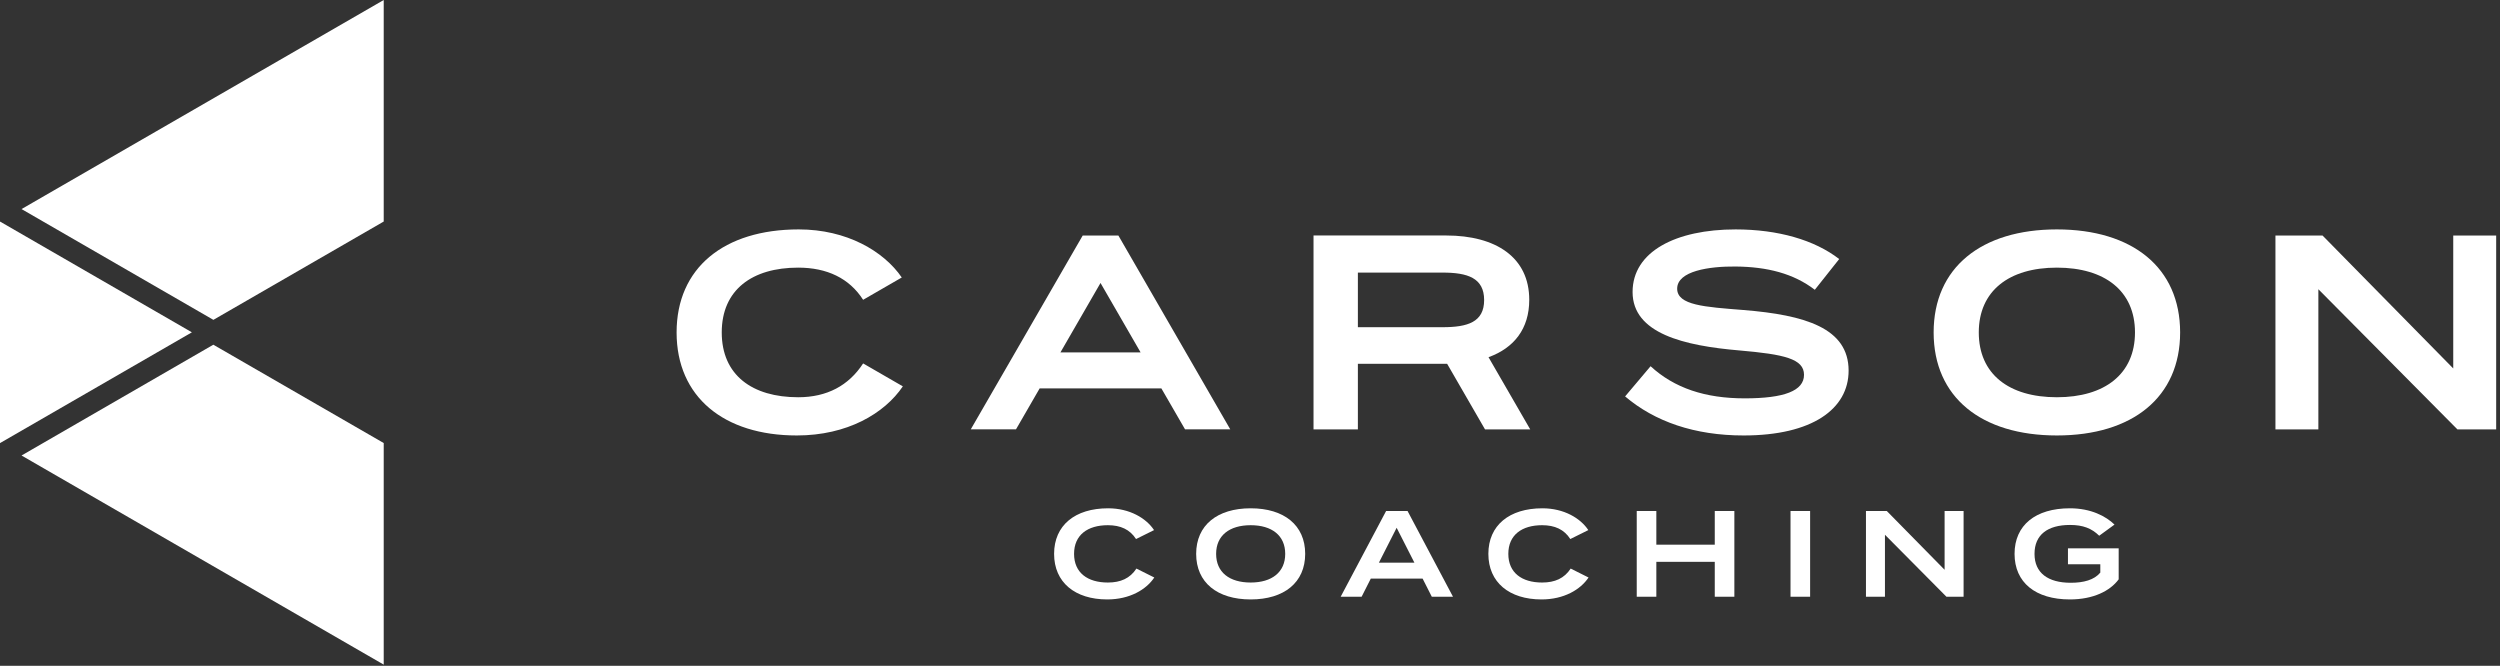
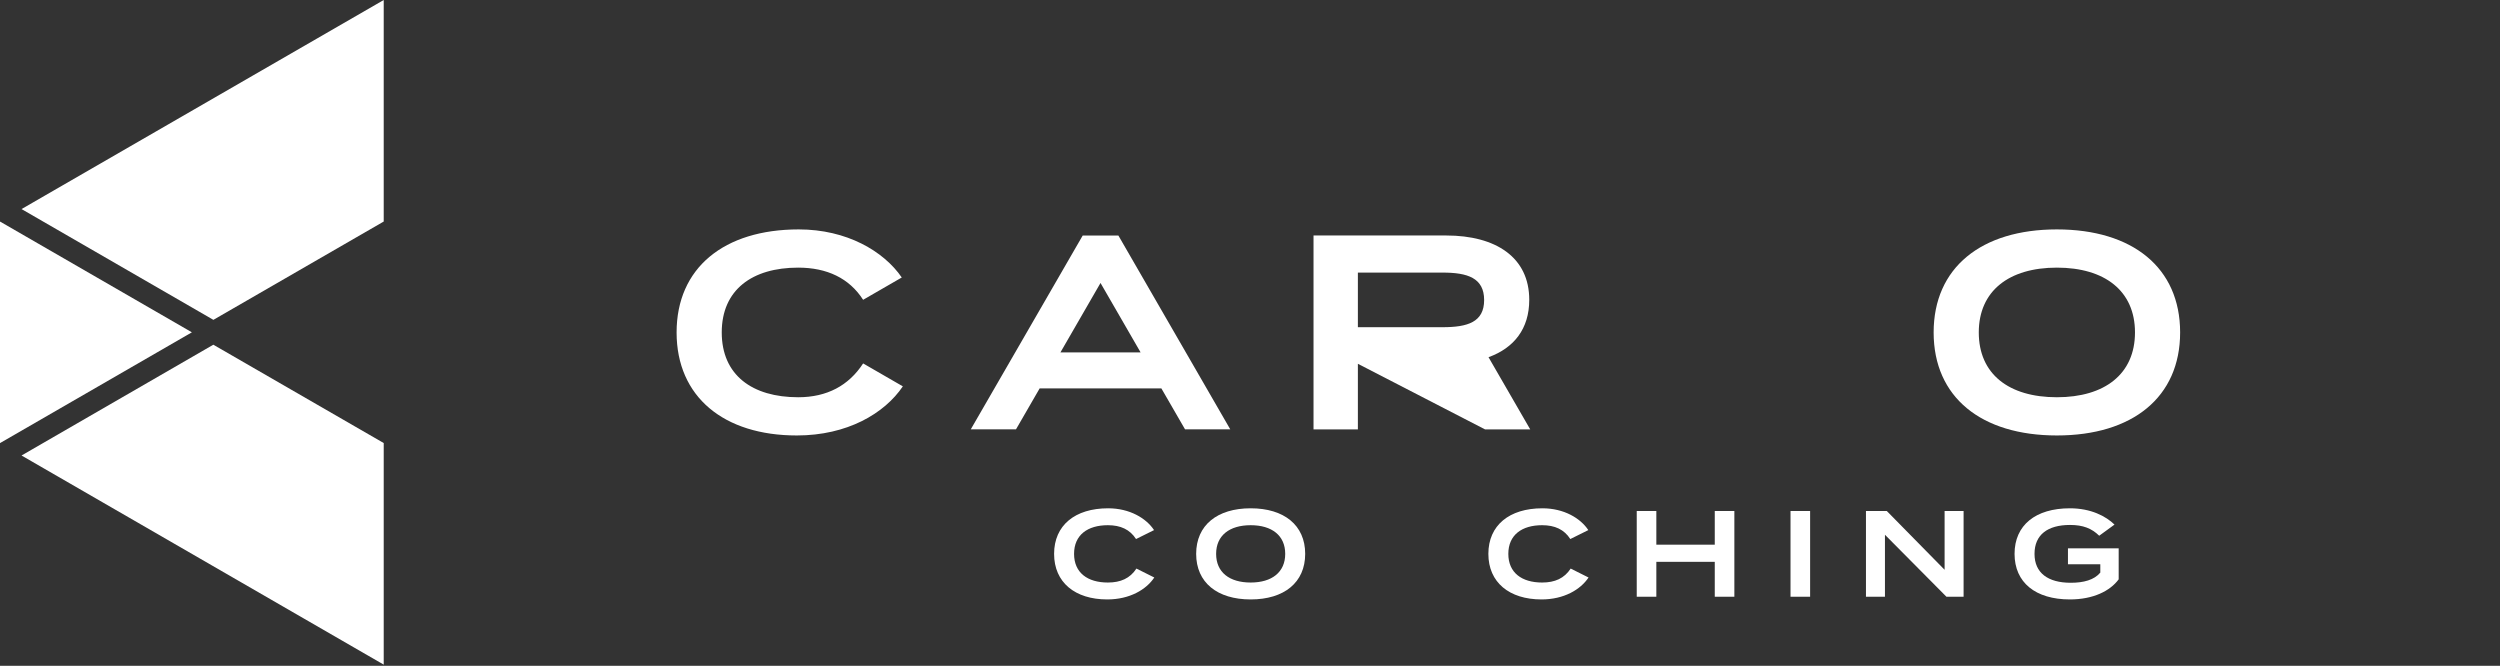
<svg xmlns="http://www.w3.org/2000/svg" width="383px" height="102px" viewBox="0 0 383 102" version="1.1">
  <rect x="0" y="0" width="383" height="102" fill="#333333" stroke="none" />
  <title>Logo/Carson Coaching+White</title>
  <desc>Created with Sketch.</desc>
  <g id="Symbols" stroke="none" stroke-width="1" fill="none" fill-rule="evenodd">
    <g id="Logo/Carson-Coaching/White" fill="#FFFFFF">
      <g id="Logo/Carson-Coaching+White">
-         <path d="M283.207,56.785 C283.207,62.64 277.648,66.714 267.126,66.714 C259.615,66.714 253.506,64.592 248.966,60.731 L252.869,56.106 C256.519,59.458 261.228,61.028 267.295,61.028 C273.32,61.028 276.375,59.883 276.375,57.422 C276.375,54.961 273.32,54.282 266.489,53.688 C258.003,52.967 250.111,51.099 250.111,44.735 C250.111,38.54 256.73,35.146 265.895,35.146 C272.387,35.146 277.987,36.758 281.764,39.686 L278.03,44.395 C274.763,41.892 270.732,40.874 265.895,40.831 C261.864,40.789 256.942,41.51 256.942,44.226 C256.942,46.772 261.186,47.026 267.083,47.493 C276.545,48.257 283.207,50.251 283.207,56.785" id="Fill-1" />
        <path d="M327.08,50.929 C327.08,44.565 322.455,41.001 315.114,41.001 C307.774,41.001 303.149,44.565 303.149,50.929 C303.149,57.294 307.731,60.858 315.114,60.858 C322.455,60.858 327.08,57.294 327.08,50.929 M296.233,50.929 C296.233,41.001 303.531,35.145 315.114,35.145 C326.698,35.145 333.996,41.001 333.996,50.929 C333.996,60.858 326.698,66.713 315.114,66.713 C303.531,66.713 296.233,60.858 296.233,50.929" id="Fill-3" />
-         <polygon id="Fill-5" points="382.414 36.079 382.414 65.78 376.474 65.78 355.174 44.31 355.174 65.78 348.598 65.78 348.598 36.079 355.81 36.079 375.837 56.445 375.837 36.079" />
        <path d="M162.459,53.985 L168.599,43.352 L174.738,53.985 L162.459,53.985 Z M171.334,36.08 L165.872,36.08 L148.721,65.776 L155.65,65.776 L159.277,59.499 L177.92,59.499 L181.548,65.776 L188.477,65.776 L171.334,36.08 Z" id="Fill-7" />
-         <path d="M208.027,41.761 L221.006,41.761 C224.821,41.761 227.37,42.574 227.37,45.968 C227.37,49.361 224.821,50.127 221.006,50.127 L208.027,50.127 L208.027,41.761 Z M228.042,54.724 C231.935,53.309 234.281,50.393 234.281,45.928 C234.281,39.439 229.191,36.077 221.552,36.077 L201.232,36.077 L201.232,65.78 L208.027,65.78 L208.027,55.733 L221.701,55.733 L227.503,65.78 L234.429,65.78 L228.042,54.724 Z" id="Fill-9" />
+         <path d="M208.027,41.761 L221.006,41.761 C224.821,41.761 227.37,42.574 227.37,45.968 C227.37,49.361 224.821,50.127 221.006,50.127 L208.027,50.127 L208.027,41.761 Z M228.042,54.724 C231.935,53.309 234.281,50.393 234.281,45.928 C234.281,39.439 229.191,36.077 221.552,36.077 L201.232,36.077 L201.232,65.78 L208.027,65.78 L208.027,55.733 L227.503,65.78 L234.429,65.78 L228.042,54.724 Z" id="Fill-9" />
        <path d="M132.231,55.676 L138.315,59.189 C135.498,63.357 129.791,66.713 122.069,66.713 C110.91,66.713 103.655,60.815 103.655,50.929 C103.655,41.043 110.91,35.145 122.366,35.145 C129.72,35.145 135.388,38.479 138.152,42.511 L132.231,45.93 C130.109,42.62 126.694,41.001 122.281,41.001 C115.238,41.001 110.571,44.395 110.571,50.929 C110.571,57.464 115.238,60.858 122.281,60.858 C126.694,60.858 130.024,59.071 132.231,55.676" id="Fill-11" />
        <path d="M174.099,87.104 L176.838,88.474 C175.6,90.332 173.066,91.833 169.631,91.833 C164.696,91.833 161.488,89.225 161.488,84.852 C161.488,80.479 164.696,77.871 169.763,77.871 C173.066,77.871 175.6,79.391 176.8,81.211 L174.042,82.581 C173.103,81.118 171.678,80.461 169.726,80.461 C166.611,80.461 164.547,81.962 164.547,84.852 C164.547,87.742 166.611,89.244 169.726,89.244 C171.678,89.244 173.123,88.605 174.099,87.104" id="Fill-13" />
        <path d="M196.895,84.852 C196.895,82.037 194.849,80.461 191.603,80.461 C188.356,80.461 186.311,82.037 186.311,84.852 C186.311,87.667 188.337,89.244 191.603,89.244 C194.849,89.244 196.895,87.667 196.895,84.852 M183.252,84.852 C183.252,80.461 186.48,77.871 191.603,77.871 C196.726,77.871 199.955,80.461 199.955,84.852 C199.955,89.244 196.726,91.833 191.603,91.833 C186.48,91.833 183.252,89.244 183.252,84.852" id="Fill-15" />
-         <path d="M216.688,86.204 L213.966,80.855 L211.246,86.204 L216.688,86.204 Z M217.945,88.643 L210.006,88.643 L208.599,91.421 L205.39,91.421 L212.352,78.285 L215.637,78.285 L222.599,91.421 L219.352,91.421 L217.945,88.643 Z" id="Fill-17" />
        <path d="M240.628,87.104 L243.367,88.474 C242.129,90.332 239.596,91.833 236.161,91.833 C231.226,91.833 228.018,89.225 228.018,84.852 C228.018,80.479 231.226,77.871 236.293,77.871 C239.596,77.871 242.129,79.391 243.33,81.211 L240.571,82.581 C239.633,81.118 238.207,80.461 236.255,80.461 C233.14,80.461 231.076,81.962 231.076,84.852 C231.076,87.742 233.14,89.244 236.255,89.244 C238.207,89.244 239.652,88.605 240.628,87.104" id="Fill-19" />
        <polygon id="Fill-21" points="265.704 78.284 265.704 91.42 262.702 91.42 262.702 86.072 253.751 86.072 253.751 91.42 250.748 91.42 250.748 78.284 253.751 78.284 253.751 83.445 262.702 83.445 262.702 78.284" />
        <polygon id="Fill-23" points="274.307 91.42 277.31 91.42 277.31 78.284 274.307 78.284" />
        <polygon id="Fill-25" points="300.822 78.284 300.822 91.42 298.194 91.42 288.774 81.925 288.774 91.42 285.865 91.42 285.865 78.284 289.055 78.284 297.913 87.291 297.913 78.284" />
        <path d="M324.581,88.755 C323.268,90.538 320.678,91.833 317.112,91.833 C311.839,91.833 308.63,89.243 308.63,84.852 C308.63,80.461 311.839,77.871 317.112,77.871 C320.34,77.871 322.629,79.091 323.943,80.367 L321.598,82.074 C320.452,80.948 319.12,80.423 317.131,80.423 C313.696,80.423 311.688,81.924 311.688,84.852 C311.688,87.779 313.753,89.28 317.243,89.28 C319.214,89.28 320.828,88.849 321.767,87.723 L321.767,86.446 L316.811,86.446 L316.811,84.007 L324.581,84.007 L324.581,88.755 Z" id="Fill-26" />
        <polygon id="Fill-27" points="58.786 67.875 58.786 101.822 3.3 69.783 32.682 52.809" />
        <polygon id="Fill-28" points="58.786 0.001 58.786 33.938 32.691 49.002 3.3 32.029" />
        <polygon id="Fill-29" points="29.396 50.911 0 33.939 0 67.883" />
      </g>
    </g>
  </g>
</svg>